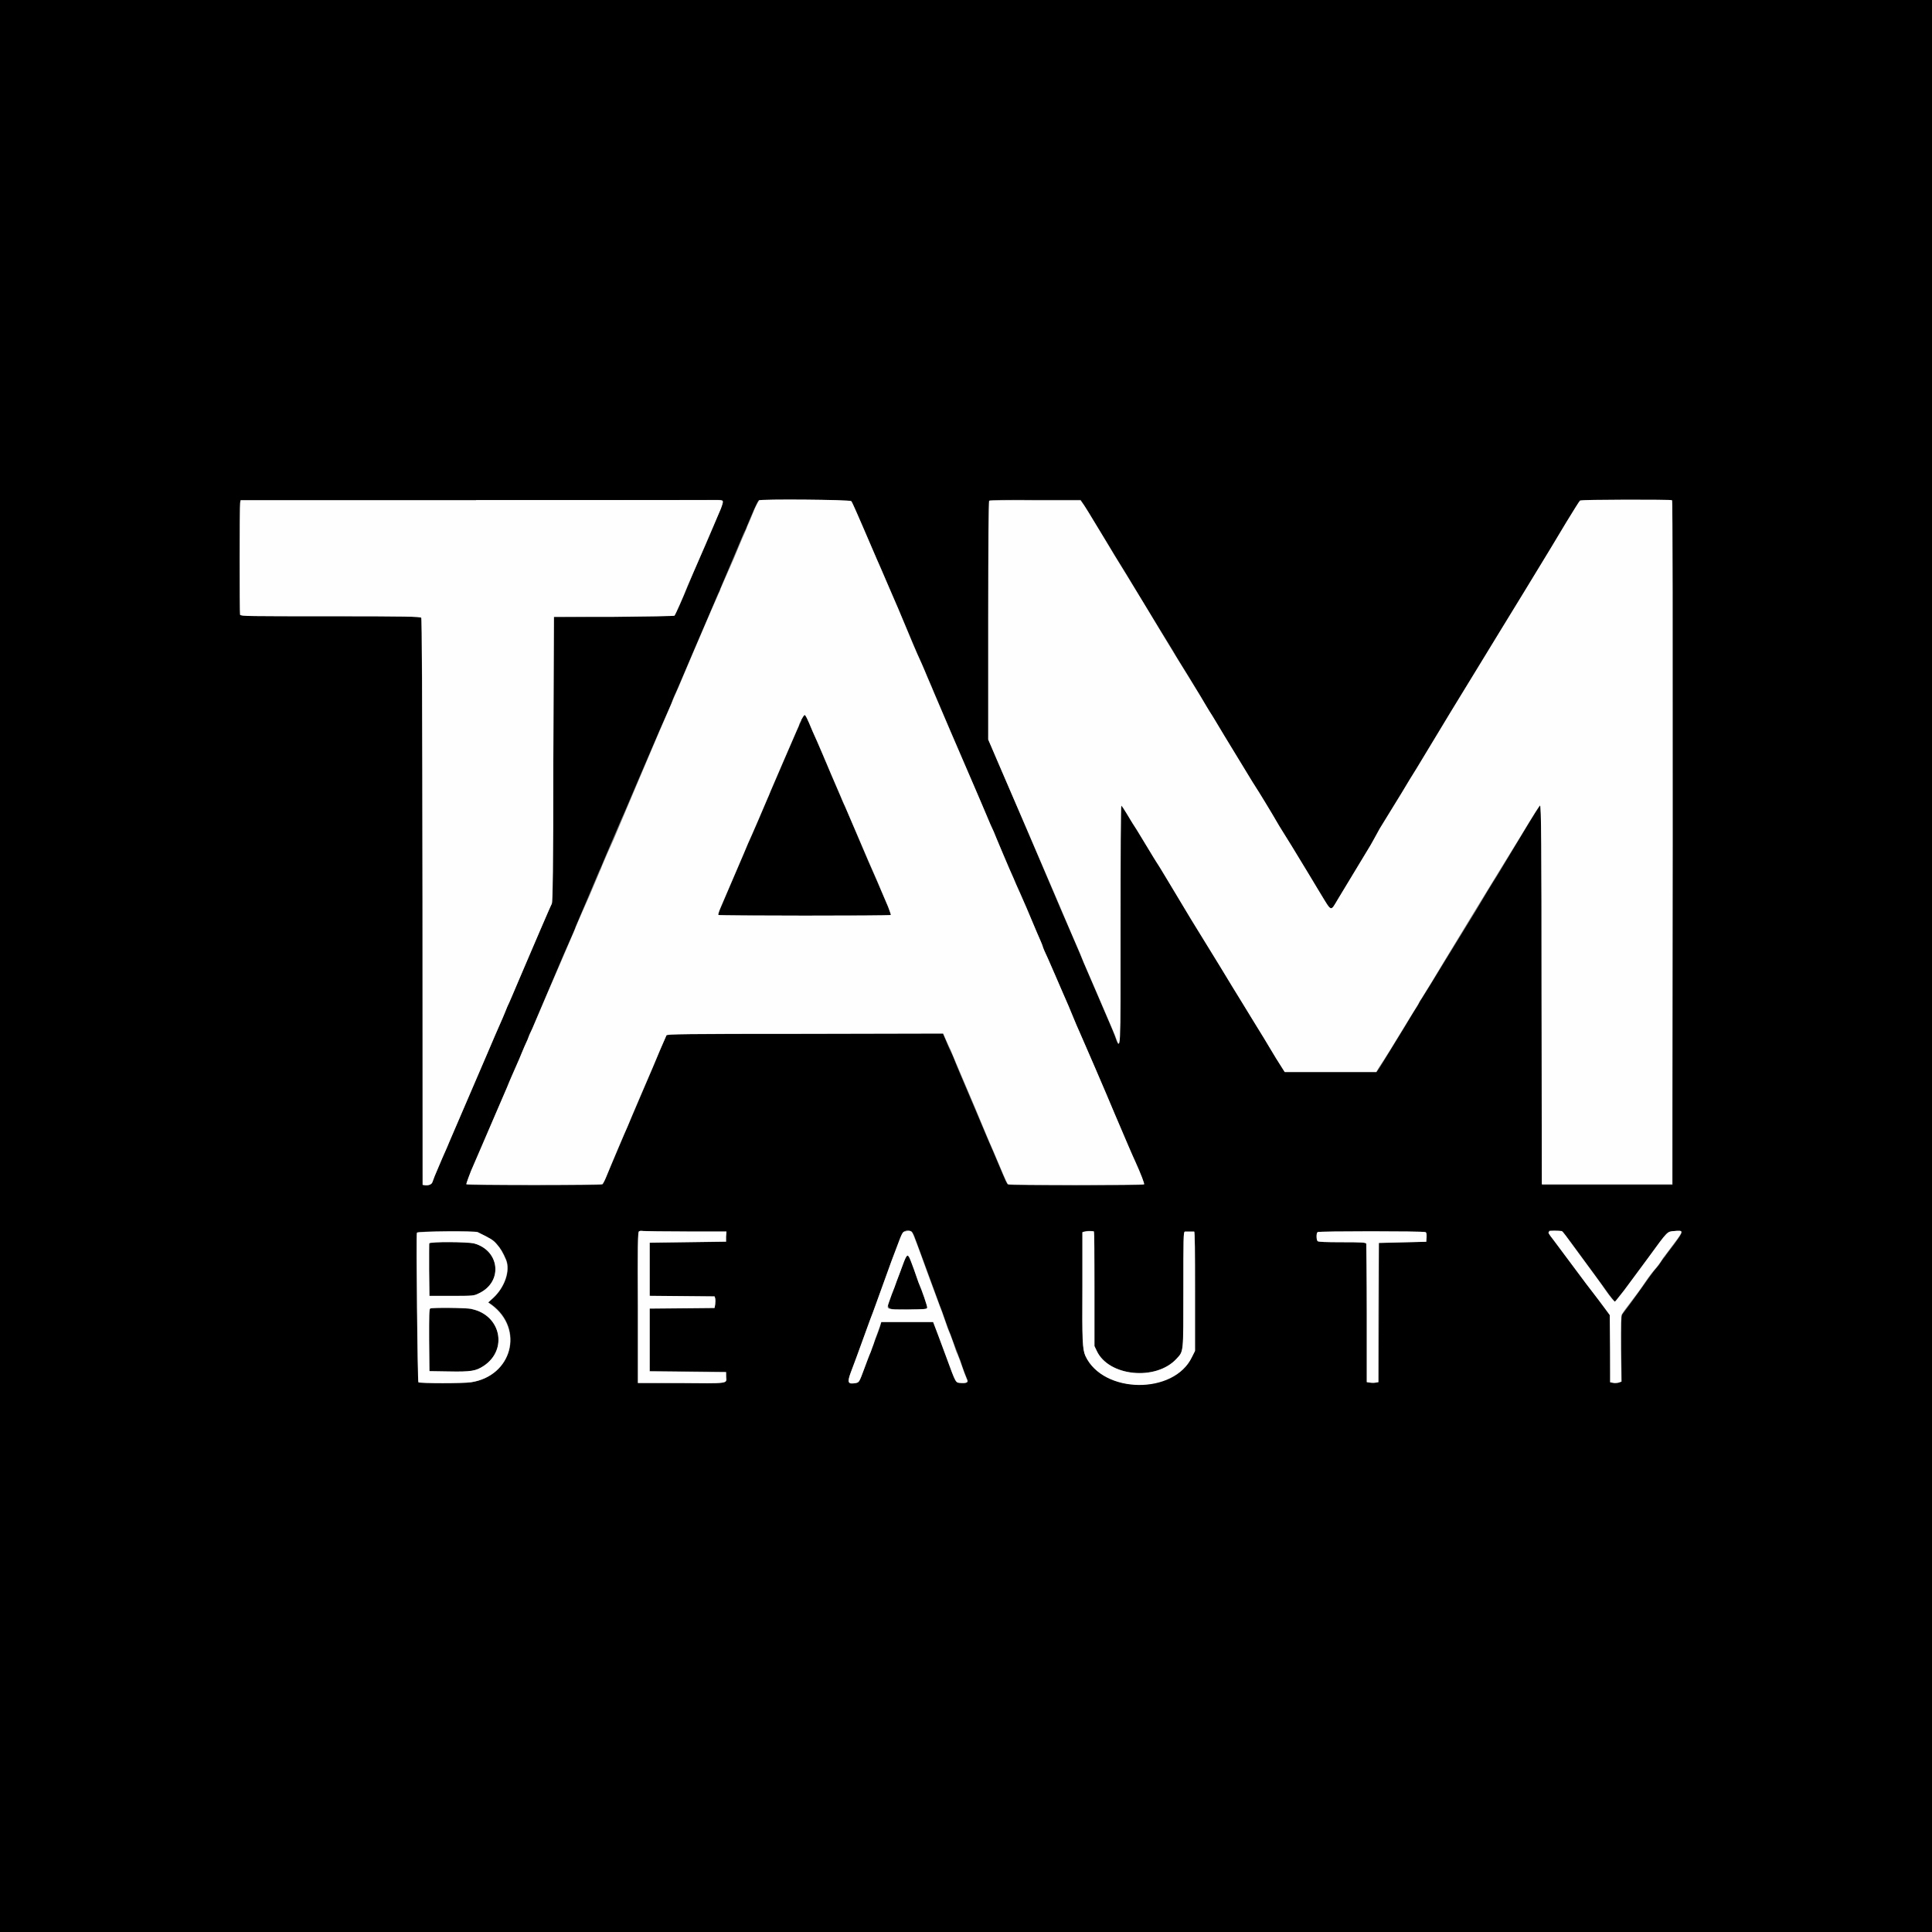
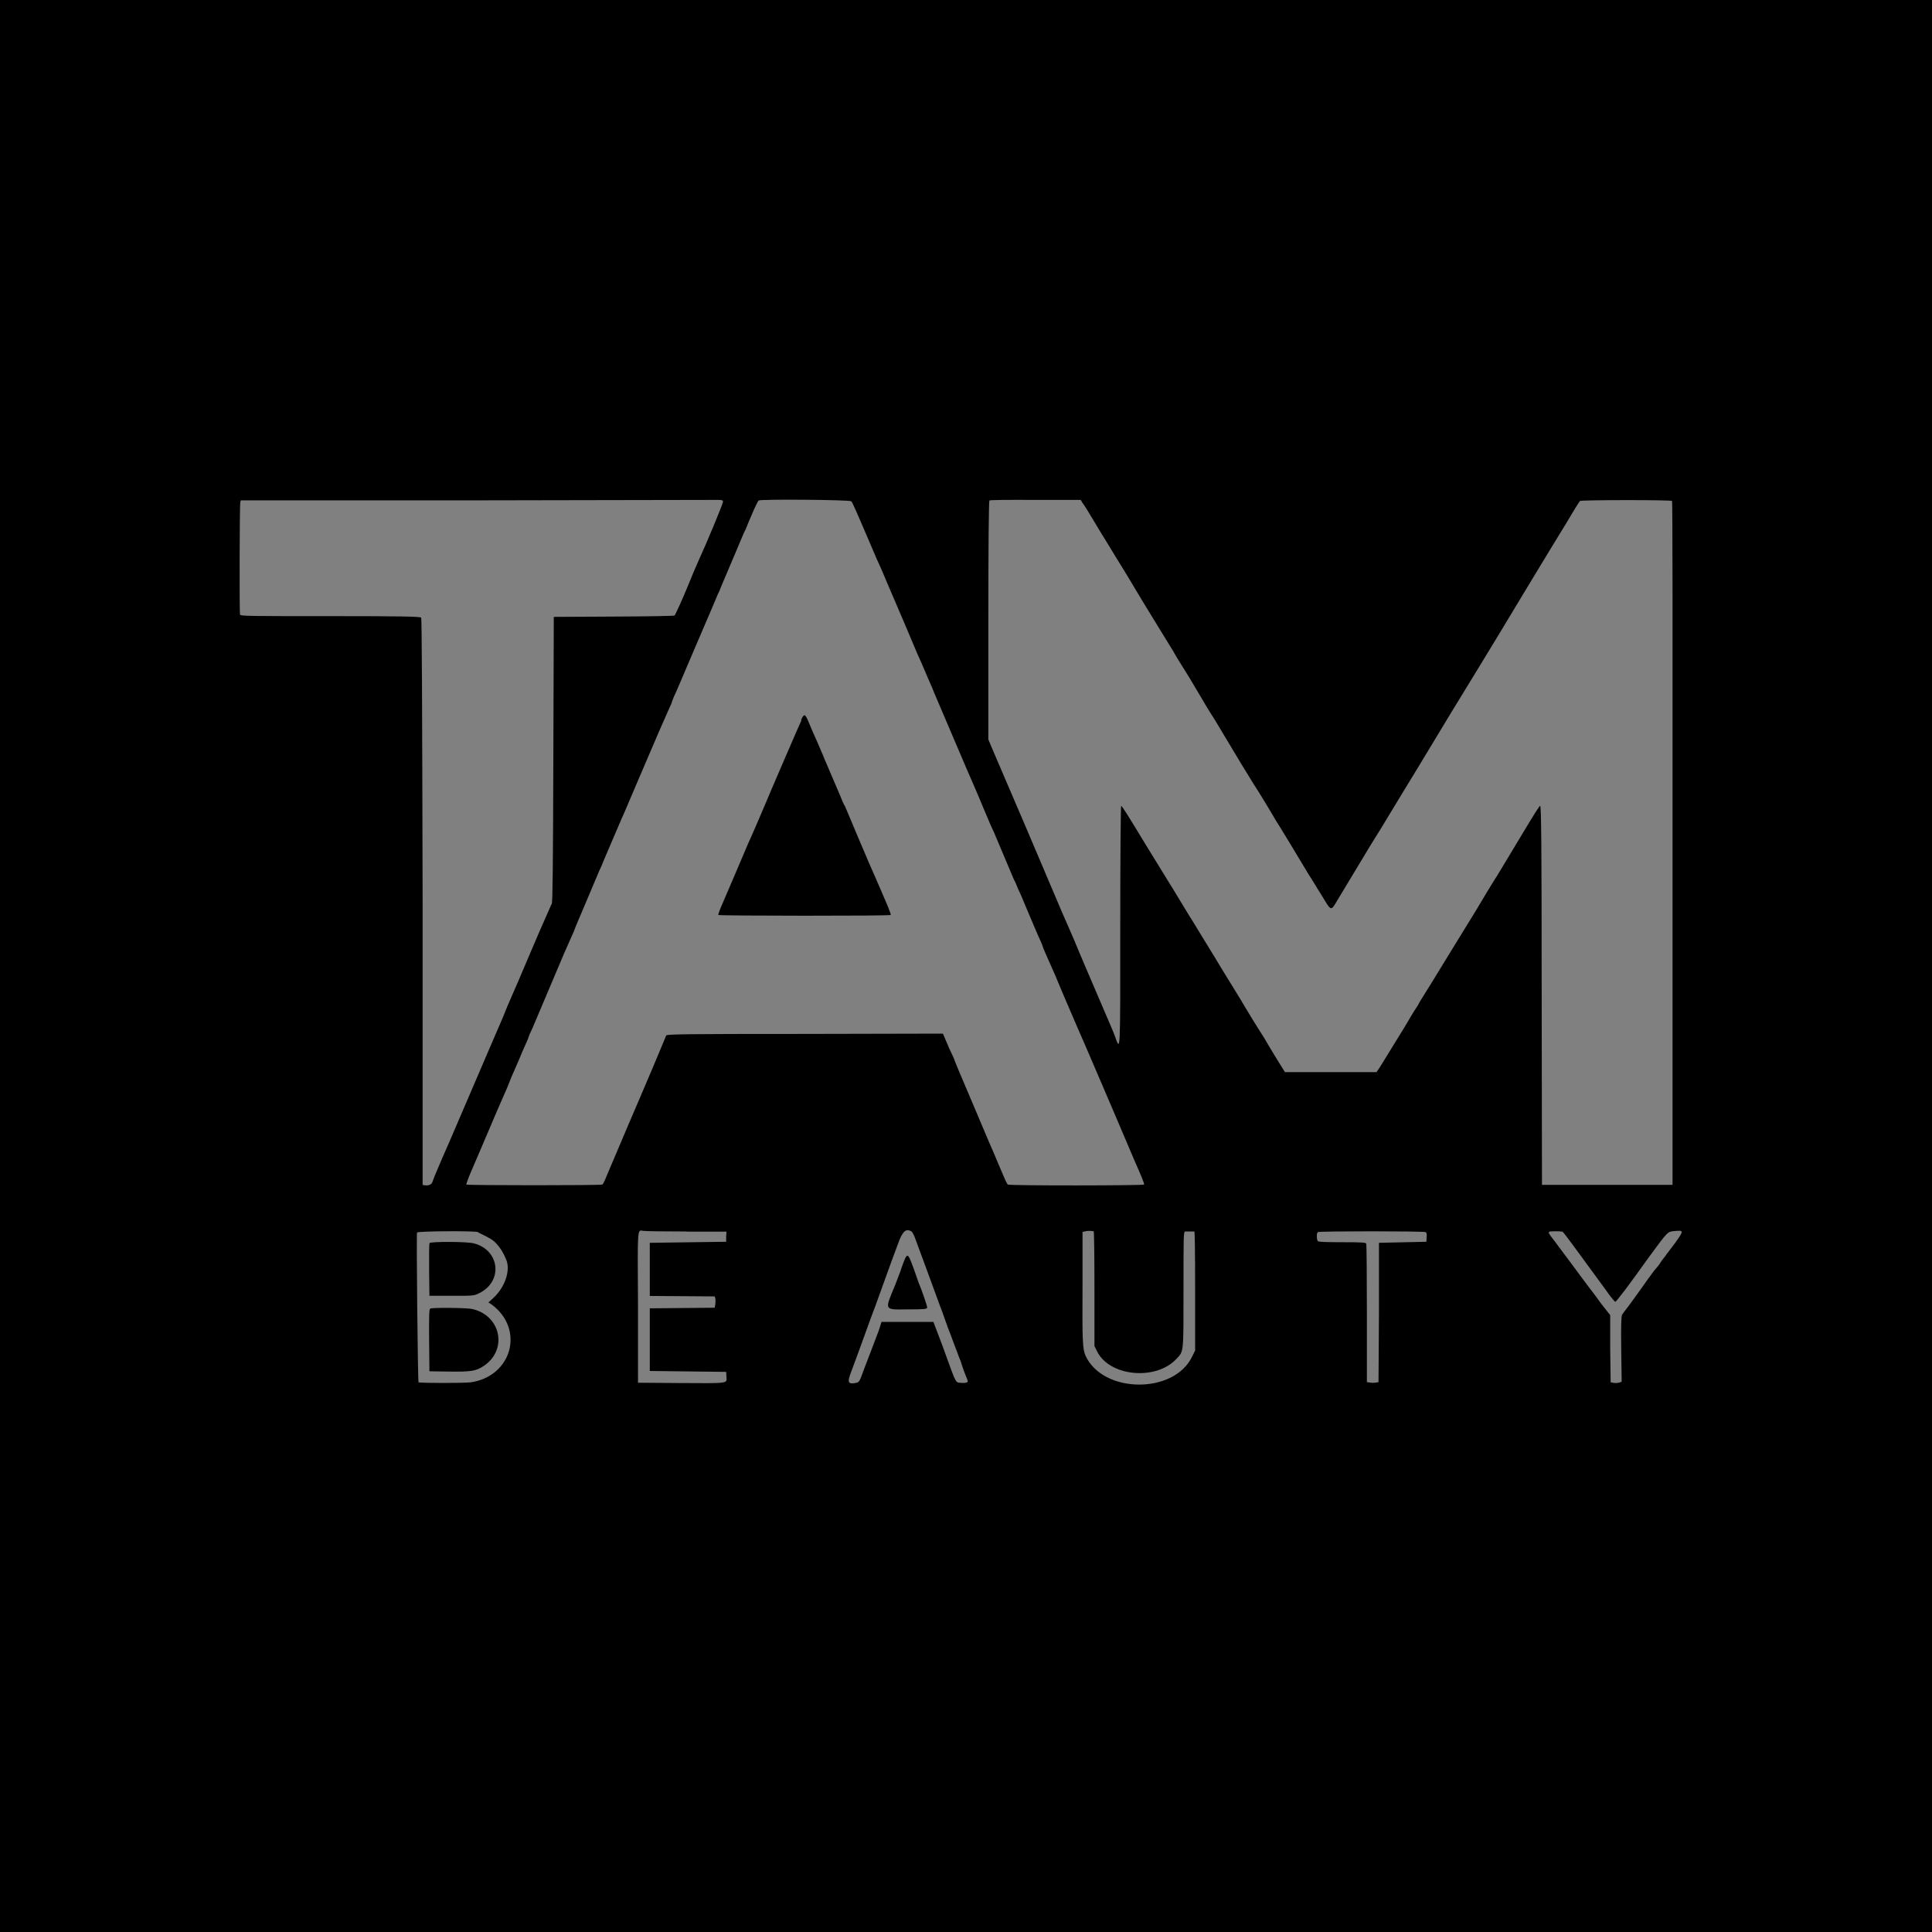
<svg xmlns="http://www.w3.org/2000/svg" width="128" height="128" viewBox="0 0 128 128">
  <rect x="0" y="0" width="128" height="128" fill="#808080" stroke="none" />
  <title>TAM Beauty</title>
  <path fill="#010001" d="M0 64v64h128V0H0v64zm47.9-30.75c-.02.17-1.08 2.73-1.63 3.92l-.13.3-.2.46-.37.9c-.3.74-.82 1.9-.88 1.95-.04.03-1.85.06-4.03.07l-3.97.02-.03 9.4c-.02 7.24-.05 9.45-.1 9.6-.05.08-.14.3-.2.44l-.63 1.43-.6 1.4-.74 1.74-.78 1.8-.15.37-.15.37-1.06 2.46-2.46 5.73-.5 1.14-.5 1.18-.15.4c-.05.15-.25.23-.5.2L28 78.5V59.75c-.03-13.73-.05-18.77-.1-18.83-.06-.07-1.1-.1-6-.1-5.44 0-5.95 0-6-.1-.04-.12-.03-7.22.02-7.42l.03-.15h15.6l15.97-.03c.34 0 .38.02.38.13zm8.52-.02c.04.04.37.77.73 1.62l.96 2.24c.18.37.48 1.08.68 1.56l.45 1.05.77 1.8.76 1.8c.23.5.37.82.68 1.56.2.44.4.92.45 1.06l1.08 2.53 1.05 2.46c.25.57.85 1.95 1.1 2.57l.5 1.18.23.5 1.3 3.08c.1.18.17.35.17.36l.15.36c.1.18.32.72.52 1.2l.7 1.65c.2.44.36.8.36.83s.1.28.24.6l.6 1.35.48 1.15.6 1.4.54 1.25c.1.2 1.82 4.23 2.34 5.44l1.32 3.1c.4.9.65 1.5.62 1.55-.04.07-8.93.08-9.02 0-.07-.05-.1-.1-.64-1.38-.22-.54-.5-1.17-.6-1.4l-.2-.47-.76-1.8c-1.02-2.4-1.28-3-1.4-3.35l-.3-.64-.28-.66-.13-.3-9.13.02c-8.04 0-9.14.02-9.2.1l-.43 1.03-.47 1.12-.83 1.95-.84 1.96-1.4 3.3c-.1.26-.22.5-.26.52-.1.06-8.98.06-9.02 0 0-.03.13-.43.33-.88l.7-1.63c.5-1.2 1.56-3.65 1.7-3.95l.12-.3.13-.33.54-1.24c.08-.22.25-.6.35-.82l.2-.45.12-.34.2-.43 2.1-4.96.62-1.4.14-.36.15-.36.7-1.65.7-1.66.17-.37.12-.3.62-1.45.6-1.4c.07-.13.5-1.16.98-2.28l.96-2.24.55-1.28.66-1.5c.1-.2.18-.4.18-.43s.06-.17.13-.34c.2-.42.14-.3 1.25-2.9l1.26-2.94.4-.95c.1-.18.16-.35.16-.36l.15-.36.7-1.65.7-1.66c.1-.18.17-.35.17-.36l.15-.37.36-.84s.25-.54.3-.58c.14-.1 6.04-.05 6.13.05zm15.28.07c.07.07.26.37.43.65l.83 1.38c.3.47.7 1.14.9 1.47l.8 1.3 1.08 1.8 1.2 1.96.8 1.3c.13.25.5.85.8 1.32s.72 1.2.98 1.63c.25.43.6 1.02.8 1.32s.54.9.8 1.32l1.08 1.8.76 1.24.24.38c.12.17 1.16 1.88 1.36 2.24l.24.38.78 1.28 1.1 1.83c.25.37.6.98.83 1.33.73 1.2.63 1.18 1.14.34L90.8 56l.66-1.06 1.43-2.36 1-1.64 2.26-3.74 1.7-2.78 1.6-2.63 1.53-2.54 1.72-2.84 1.1-1.8c.38-.65.83-1.38.88-1.42.06-.07 6.02-.08 6.1 0 .03.03.04 8.67.03 22.68V78.5h-8.65l-.02-12.57c0-9.9-.03-12.56-.1-12.54-.06.02-.3.38-1.4 2.22L99.2 58c-.3.46-.93 1.5-1.4 2.3l-2.12 3.45-.82 1.34-.66 1.06s-.18.28-.18.3c0 .02-.1.2-.22.37s-.47.76-.77 1.27l-1.6 2.6-.23.34h-6.07l-.56-.9c-.3-.5-.67-1.1-.8-1.34-.55-.86-.76-1.2-1.3-2.1-.3-.52-.67-1.1-.8-1.32l-.8-1.3c-.5-.85-.8-1.3-1.92-3.15-.2-.3-.7-1.15-1.16-1.9l-1.06-1.72-.8-1.3-.76-1.25-.52-.84c-.18-.28-.34-.52-.37-.52s-.06 3.56-.06 7.92c0 8.75.02 8.37-.37 7.3-.07-.2-.2-.5-.26-.64l-.9-2.1-.9-2.1-.24-.57-.47-1.12-.7-1.6-.46-1.08L68 54.88l-1.93-4.5-.36-.84-.23-.55V41.1c0-4.9.03-7.9.07-7.94s1.22-.05 3.05-.04h3l.1.16zM53.1 47.72l-.17.38-.16.36-.84 1.94-.8 1.86-.27.64c-.15.37-1.12 2.62-1.3 3l-.86 2.02-.96 2.24c-.1.23-.16.44-.15.46.03.06 11.37.07 11.42 0 .03 0-.06-.26-.18-.55l-.47-1.1-.83-1.9-.74-1.74-.8-1.9c-.1-.15-.23-.46-.32-.7l-.94-2.2c-.1-.2-.2-.5-.27-.64l-.32-.75-.3-.67-.27-.64c-.23-.56-.3-.57-.5-.12zM45.5 81.6h2.63l-.02.34v.33l-5.06.07v3.52l4.3.03.04.13c.02.08.02.25 0 .4l-.04.22-4.3.04v4.15l5.06.06.02.34c.02.44.2.42-3.13.4l-2.73-.02v-5c-.03-5.44-.06-5.12.35-5.06.13.02 1.42.04 2.87.04zm14.9-.02c.03.03.1.17.17.3l.85 2.3.85 2.32c.07.17.23.6.35.96s.27.74.32.86l.26.7.23.6c.03.08.1.3.2.52.2.64.38 1.08.45 1.24.1.2 0 .26-.38.24-.4-.03-.33.1-1.02-1.8-.1-.3-.35-.95-.52-1.4l-.32-.84H58.4l-.1.33c-.06.2-.15.44-.2.56l-.24.63-.2.53-.4 1.04c-.32.9-.34.9-.54.95-.54.1-.6-.02-.34-.7l.36-.97.92-2.53.38-1.02 1.03-2.85.42-1.13c.3-.85.53-1.06.9-.83zm12.06 0c.03.02.05 1.73.05 3.8v3.8l.16.32c.8 1.7 3.92 2 5.28.52.48-.52.46-.3.46-4.6 0-3.35 0-3.82.1-3.83h.62c.03 0 .05 1.36.05 3.94v3.95l-.2.4c-1.2 2.5-5.9 2.46-7.06-.06-.2-.46-.22-1-.2-4.62v-3.58l.17-.04c.14-.04.38-.04.6 0zm21.98.05c.07.02.1.12.08.34l-.02.3-3.14.07v4.6l-.03 4.63-.17.03c-.1.02-.27.02-.4 0l-.2-.03v-4.53c0-2.5-.02-4.58-.04-4.64-.03-.08-.23-.1-1.58-.1-1.12 0-1.57-.02-1.63-.07-.08-.1-.1-.52 0-.6.06-.07 6.98-.07 7.14 0zm9.06-.04c.04 0 .2.2 1.18 1.54l1.7 2.32c.3.44.6.8.64.8.03 0 .3-.34.63-.77s1.03-1.4 1.58-2.17c1.32-1.8 1.25-1.7 1.72-1.75.62-.06.62-.03 0 .83-.32.43-.6.78-.6.8s-.15.18-.27.35c-.1.18-.27.4-.35.48s-.32.4-.52.68c-.2.3-.66.92-1 1.4s-.7.92-.74 1c-.06.1-.08.66-.06 2.3l.03 2.14-.16.06c-.1.03-.26.04-.37.02l-.2-.04-.03-2.23v-2.22l-.6-.76c-.3-.43-.74-1-.97-1.3l-1.15-1.55-1-1.34c-.37-.48-.4-.52-.3-.58.06-.03.66-.04.85 0zm-71.84.05c.86.42 1 .5 1.25.78.26.28.44.58.63 1.04.3.72-.1 1.84-.85 2.53l-.33.3.23.15c2.17 1.62 1.34 4.72-1.38 5.14-.44.06-3.37.06-3.48 0-.05-.05-.15-9.77-.1-9.92.04-.1 3.85-.12 4.05-.03zm-3.2.73c-.03.05-.04.85-.03 1.78l.02 1.7h1.47c1.46 0 1.48 0 1.82-.17 1.6-.77 1.38-2.85-.33-3.3-.45-.13-2.9-.13-2.96-.02zm31.23 1.76c-.22.56-.4 1.07-.44 1.14-.64 1.55-.68 1.5.88 1.48 1.14 0 1.27-.02 1.3-.12 0-.1-.34-1.12-.58-1.68l-.3-.86c-.45-1.2-.42-1.2-.87.04zM28.5 86.7c-.07.05-.08.5-.07 2.1l.02 2.05 1.28.02c1.5.02 1.8-.03 2.33-.38 1.6-1.08 1.12-3.36-.8-3.77-.4-.08-2.64-.1-2.76-.02z" />
-   <path fill="#fffeff" d="M31.54 33.14h-15.6l-.03.16c-.04.2-.04 7.3 0 7.43.05.1.55.1 6 .1 4.9 0 5.94.02 6 .1.05.05.07 5.1.08 18.82L28 78.5l.15.02c.25.03.45-.05.5-.2l.15-.4.5-1.18c.23-.5.45-1.03.5-1.16l2.46-5.72c.28-.67.84-1.97 1.06-2.45l.15-.36.15-.37c.1-.18.44-1 .78-1.8l.74-1.73.6-1.4.62-1.44.2-.44c.06-.14.1-2.35.1-9.6l.04-9.4h3.97c2.18-.02 4-.05 4.02-.08.05-.06.56-1.2.86-1.97l.38-.87.2-.46.13-.3 1.5-3.48c.2-.55.2-.58-.25-.58H31.54zm18.74.04c-.04.04-.18.3-.3.58l-.35.85c-.1.2-.16.36-.16.38l-.15.36c-.1.2-.4.93-.7 1.65l-.72 1.64-.16.37c0 .02-.07.2-.15.37l-.42.95-1.26 2.94c-1.1 2.6-1.05 2.48-1.24 2.9l-.14.33-.18.43-.65 1.5-.54 1.27-.95 2.24-.96 2.27-.6 1.42c-.3.65-.58 1.3-.64 1.45l-.13.3c0 .02-.07.2-.15.37l-.7 1.65c-.32.7-.64 1.46-.72 1.64l-.16.37c0 .02-.07.2-.15.37l-.6 1.4c-.42.95-2 4.65-2.13 4.96l-.2.43-.13.33-.2.44-.34.82-.54 1.23-.13.3-.13.32-1.7 3.95-.7 1.62s-.33.85-.3.87c.03.07 8.92.07 9 0 .05-.02.17-.25.28-.52.28-.7 1.28-3.07 1.4-3.3.04-.1.4-.98.82-1.95l.84-1.95.47-1.12.45-1.02c.05-.08 1.15-.1 9.2-.1l9.13-.02.13.3c.08.17.2.47.3.66s.2.48.27.64l1.42 3.34.75 1.8.2.47c.1.23.38.86.6 1.4.53 1.26.56 1.32.64 1.38.08.06 8.97.06 9 0 .03-.05-.2-.67-.6-1.55-.1-.2-.65-1.47-1.34-3.1-.5-1.22-2.24-5.24-2.34-5.45-.05-.1-.3-.67-.53-1.25s-.52-1.2-.6-1.4l-.5-1.15c-.2-.44-.45-1.06-.6-1.36s-.24-.58-.24-.6c0 0-.15-.38-.34-.8l-.7-1.66-.53-1.2-.17-.37-.15-.37c-.2-.4-1.32-3.07-1.32-3.1l-.22-.48-.5-1.18-1.1-2.56-1.06-2.45-1.08-2.53-.45-1.06c-.3-.74-.46-1.07-.68-1.56-.05-.1-.4-.92-.76-1.8s-.7-1.68-.76-1.8l-.45-1.04-.68-1.57-.97-2.25s-.68-1.58-.73-1.62c-.1-.1-6-.15-6.13-.05zm15.25 0c-.03.04-.06 3.05-.06 7.93V49l.23.53.36.84 1.94 4.5 1.94 4.52.46 1.08.68 1.6.48 1.1.24.6.9 2.08.9 2.1.27.64c.4 1.07.37 1.45.37-7.3 0-4.36.02-7.92.05-7.92s.18.23.35.52c.18.3.4.68.52.85s.46.74.77 1.25c.3.5.66 1.1.8 1.3s.6 1 1.05 1.74l1.14 1.9 1.92 3.12.8 1.32.8 1.3 1.3 2.12.8 1.33.57.9h6.07l.2-.33c.34-.5 1-1.57 1.62-2.6l.78-1.27s.22-.35.22-.37.08-.16.18-.3l.66-1.07.82-1.36 2.1-3.45 1.42-2.32 1.45-2.36c1.12-1.85 1.35-2.2 1.4-2.23.08-.03.1 2.64.1 12.53l.02 12.57h8.64l.03-22.62c0-14 0-22.65-.04-22.7-.08-.06-6.04-.05-6.1.02-.05.04-.5.77-.9 1.42l-1.08 1.8-1.73 2.84-1.55 2.53-1.6 2.62-1.7 2.78-2.26 3.74c-.22.34-.66 1.07-1 1.64l-1.45 2.36L90.8 56l-2.16 3.57c-.5.84-.4.87-1.14-.34l-.8-1.34-1.12-1.84-.8-1.28-.22-.38c-.2-.36-1.24-2.07-1.36-2.24l-.24-.38-.76-1.25-1.1-1.8-.78-1.3c-.2-.3-.55-.9-.8-1.32l-1-1.62-.8-1.3-.8-1.32-1.18-1.96-1.1-1.8-.8-1.3-.88-1.47-.84-1.38s-.36-.58-.42-.65l-.12-.15h-3c-1.82-.02-3 0-3.05.03zM53.58 47.84l.27.64.3.67.32.74.27.63c.14.34.33.8.94 2.2l.3.7.82 1.9.74 1.73c.1.24.6 1.34.83 1.92l.47 1.1s.2.53.18.55c-.05.06-11.4.05-11.43 0-.02-.04.04-.24.14-.47l.96-2.24c.43-1 .82-1.9.86-2.02.18-.38 1.15-2.63 1.3-3 .1-.2.2-.5.27-.64l.8-1.86.84-1.94.16-.36c0-.12.34-.74.4-.73.04.02.15.23.25.47zM42.32 81.6c-.06.03-.08 1.08-.06 5.03v5H45c3.3.03 3.14.05 3.1-.38v-.34l-5.06-.05V86.7l4.3-.04.04-.24c.02-.14.02-.3 0-.4l-.04-.13-4.3-.04v-3.52l5.06-.07v-.33l.03-.34H45.5c-1.46 0-2.75-.02-2.88-.03s-.26 0-.3.02zm17.64-.02c-.15.02-.2.1-.47.84l-.43 1.13-1.03 2.85c-.1.3-.28.76-.38 1.02l-.92 2.53-.36.96c-.26.7-.2.82.34.72.2-.04.22-.06.55-.95.18-.5.36-.97.4-1.04s.1-.3.2-.54c.07-.24.17-.53.22-.64l.2-.55.1-.32h3.44l.32.84.52 1.4c.7 1.9.63 1.77 1.02 1.8.37.02.48-.05.38-.24-.07-.16-.24-.6-.46-1.24-.08-.2-.16-.44-.2-.5s-.13-.35-.22-.62c-.1-.26-.2-.58-.26-.7s-.2-.5-.32-.86-.28-.8-.35-.96l-.85-2.3c-.1-.3-.7-1.94-.85-2.3-.14-.37-.18-.4-.6-.32zm11.9.02l-.15.04v3.58c-.02 3.62 0 4.16.2 4.62 1.18 2.52 5.88 2.57 7.06.07l.2-.4v-3.96c0-2.58 0-3.94-.06-3.95H78.5c-.1 0-.1.47-.1 3.83 0 4.3.02 4.07-.46 4.6-1.36 1.47-4.5 1.16-5.28-.53l-.15-.32v-3.8c0-2.07 0-3.78-.04-3.8-.2-.02-.46-.02-.6.02zm15.43.03c-.1.1-.08.5 0 .6.06.05.52.07 1.63.07 1.36 0 1.56.02 1.6.1 0 .06.03 2.14.03 4.64v4.53l.2.03c.13.02.3.02.4 0l.17-.03v-4.62l.03-4.6 3.14-.08.02-.3c0-.22 0-.32-.08-.34-.16-.07-7.08-.07-7.15 0zm15.35-.03c-.1.06-.07.1.3.58l1 1.34 1.15 1.54 1 1.3.56.77.02 2.22v2.23l.22.04c.1.02.28 0 .37-.03l.16-.06-.03-2.15c0-1.64 0-2.2.06-2.3.04-.08.37-.54.73-1s.8-1.1 1-1.4c.2-.28.45-.58.53-.67s.24-.3.36-.48c.1-.18.22-.33.24-.35l.6-.8c.64-.85.64-.88 0-.82-.46.04-.4-.04-1.7 1.75l-1.6 2.16s-.6.77-.62.77c-.05 0-.35-.37-.65-.8-.12-.2-1.08-1.5-1.7-2.34-.96-1.32-1.12-1.53-1.17-1.54-.2-.04-.8-.04-.85 0zm-75.02.08c-.06.15.04 9.87.1 9.9.1.08 3.03.08 3.47 0 2.72-.4 3.55-3.5 1.38-5.12l-.23-.17.33-.3c.76-.7 1.14-1.8.85-2.52-.2-.47-.37-.77-.62-1.05-.23-.27-.38-.36-1.24-.78-.2-.1-4-.06-4.03.03zm3.78.7c1.72.47 1.93 2.55.34 3.3-.34.17-.36.18-1.82.18h-1.47l-.02-1.7v-1.78c.06-.12 2.52-.1 2.98 0zm28.83.9c.03.04.17.4.32.82l.3.86c.25.56.6 1.6.58 1.68-.02.1-.15.1-1.3.12-1.4 0-1.4 0-1.26-.4.1-.3.32-.9.4-1.08.02-.07.2-.58.42-1.14.34-.95.42-1.08.53-.87zm-28.98 3.45c1.93.4 2.42 2.68.8 3.76-.52.34-.82.4-2.32.37l-1.28-.02-.02-2.05c0-1.6 0-2.05.07-2.1.12-.07 2.36-.05 2.75.03z" />
</svg>